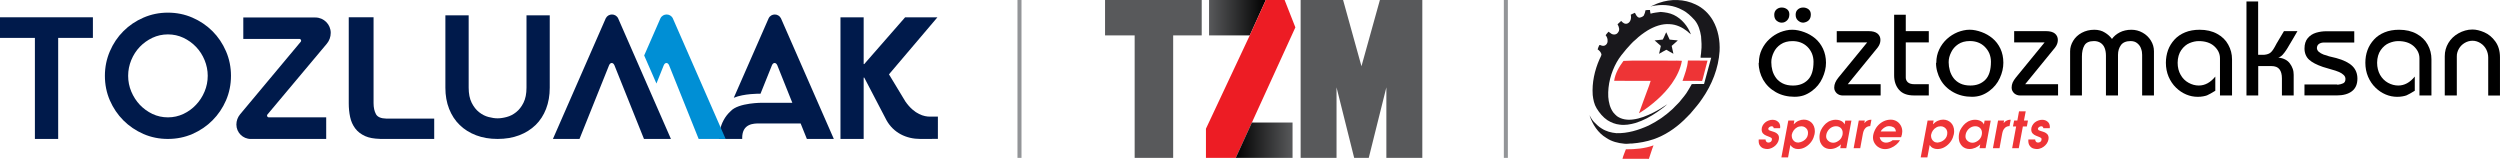
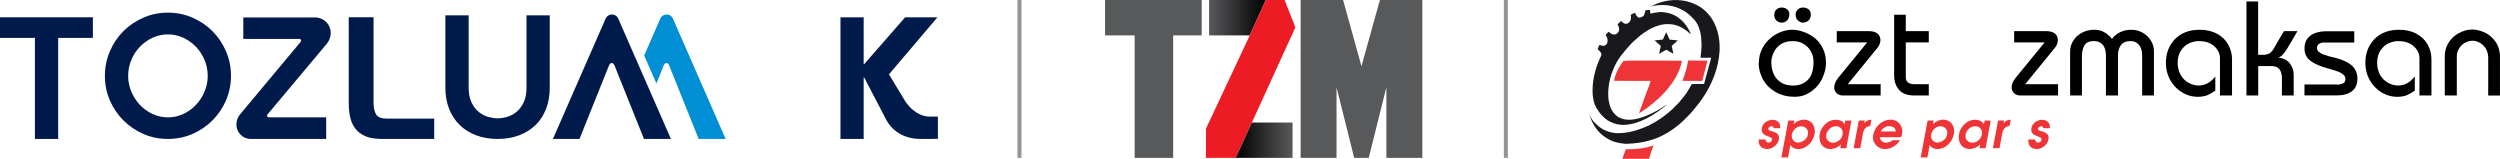
<svg xmlns="http://www.w3.org/2000/svg" version="1.1" id="katman_1" x="0px" y="0px" width="85.039px" height="5.403px" viewBox="0 0 85.039 5.403" enable-background="new 0 0 85.039 5.403" xml:space="preserve">
  <g>
    <g>
      <path fill="#001A4B" d="M5.709,4.726c-0.294,0-0.571-0.056-0.831-0.169C4.619,4.443,4.392,4.29,4.198,4.096    C4.003,3.901,3.85,3.674,3.737,3.415c-0.113-0.26-0.169-0.539-0.169-0.837c0-0.294,0.057-0.571,0.169-0.833    C3.85,1.482,4.003,1.254,4.198,1.06C4.392,0.866,4.619,0.712,4.879,0.6c0.26-0.113,0.537-0.17,0.831-0.17    c0.298,0,0.577,0.057,0.836,0.17c0.26,0.113,0.487,0.267,0.681,0.46c0.194,0.194,0.348,0.422,0.461,0.684    c0.113,0.262,0.169,0.54,0.169,0.833c0,0.298-0.057,0.577-0.169,0.837c-0.113,0.26-0.267,0.487-0.461,0.681    C7.033,4.29,6.806,4.443,6.546,4.557C6.286,4.67,6.007,4.726,5.709,4.726 M5.712,1.17c-0.188,0-0.364,0.039-0.528,0.116    c-0.163,0.078-0.306,0.18-0.429,0.308c-0.122,0.128-0.219,0.278-0.29,0.45C4.395,2.215,4.359,2.393,4.359,2.578    c0,0.188,0.036,0.368,0.107,0.537c0.071,0.17,0.168,0.319,0.29,0.45c0.123,0.129,0.266,0.233,0.429,0.311    c0.164,0.077,0.34,0.116,0.528,0.116S6.076,3.952,6.24,3.875s0.306-0.181,0.428-0.311c0.123-0.13,0.22-0.28,0.291-0.45    C7.03,2.945,7.066,2.766,7.066,2.578c0-0.185-0.036-0.362-0.107-0.534c-0.071-0.172-0.168-0.322-0.291-0.45    C6.546,1.466,6.403,1.364,6.24,1.286C6.076,1.209,5.9,1.17,5.712,1.17" />
      <polygon fill="#001A4B" points="3.16,1.289 1.979,1.289 1.979,4.726 1.187,4.726 1.187,1.289 0,1.289 0,0.588 3.16,0.588   " />
      <path fill="#001A4B" d="M16.925,4.726c-0.268,0-0.511-0.041-0.729-0.124c-0.219-0.083-0.405-0.2-0.56-0.351    c-0.155-0.15-0.274-0.334-0.359-0.548c-0.085-0.215-0.127-0.454-0.127-0.718V0.521h0.792v2.46c0,0.207,0.034,0.378,0.102,0.514    c0.068,0.135,0.152,0.243,0.252,0.321c0.1,0.079,0.207,0.134,0.322,0.164c0.115,0.031,0.218,0.045,0.308,0.045    s0.193-0.014,0.308-0.045c0.115-0.03,0.222-0.084,0.322-0.164c0.1-0.079,0.184-0.186,0.251-0.321    c0.068-0.136,0.102-0.307,0.102-0.514v-2.46H18.7v2.464c0,0.264-0.042,0.503-0.125,0.718c-0.083,0.214-0.201,0.398-0.355,0.548    c-0.155,0.15-0.341,0.268-0.56,0.351C17.442,4.685,17.197,4.726,16.925,4.726" />
      <path fill="#001A4B" d="M11.25,1.118L11.25,1.118c0-0.289-0.234-0.523-0.524-0.523h-2.45v0.729h1.909    c0.05,0,0.077,0.058,0.045,0.096l-2.064,2.47c-0.081,0.098-0.125,0.22-0.125,0.347c0,0.271,0.22,0.49,0.491,0.49h2.564V3.991    H9.141c-0.049,0-0.076-0.058-0.044-0.096l2.019-2.407C11.203,1.385,11.25,1.253,11.25,1.118" />
      <path fill="#001A4B" d="M11.91,3.981c0.031,0.145,0.088,0.273,0.171,0.385s0.197,0.199,0.34,0.264    c0.131,0.059,0.3,0.089,0.504,0.094v0.002h1.845V4.034h-1.63c-0.179-0.004-0.297-0.053-0.35-0.148    c-0.055-0.1-0.083-0.226-0.083-0.377V0.587h-0.844v2.928C11.863,3.682,11.879,3.837,11.91,3.981" />
      <path fill="#001A4B" d="M31.905,3.967h-0.2h-0.076c-0.183,0-0.521-0.068-0.832-0.515l-0.558-0.923l1.648-1.94h-1.099l-1.39,1.59    h-0.02v-1.59h-0.789v4.137h0.789V2.64h0.02l0.759,1.454c0.239,0.424,0.669,0.632,1.147,0.632h0.161h0.238V4.724h0.2V3.967z" />
-       <path fill="#001A4B" d="M26.564,0.622c-0.088-0.172-0.332-0.172-0.418,0l-1.186,2.704c0.349-0.146,0.873-0.138,0.873-0.138h0.036    l0.389-0.968c0.043-0.103,0.138-0.103,0.182,0l0.511,1.276h-0.516h-0.486c0,0-0.832-0.011-1.098,0.288    c-0.196,0.177-0.309,0.411-0.36,0.633c-0.025,0.107-0.037,0.213-0.037,0.309h0.793c0-0.013-0.001-0.023-0.001-0.036    c0-0.491,0.401-0.491,0.582-0.491h1.406l0.212,0.527h0.917L26.564,0.622z" />
      <path fill="#001A4B" d="M21.025,0.621c-0.087-0.171-0.331-0.171-0.419,0l-1.798,4.105h0.904l1.006-2.506    c0.044-0.103,0.138-0.103,0.182,0l1.005,2.506h0.917L21.025,0.621z" />
      <path fill="#008FD5" d="M22.885,0.621c-0.087-0.171-0.332-0.171-0.419,0l-0.554,1.266l0.417,0.954l0.249-0.621    c0.043-0.103,0.138-0.103,0.181,0l1.006,2.506h0.918L22.885,0.621z" />
    </g>
    <g>
      <polygon fill="#58595B" points="39.906,1.204 39.906,5.37 38.596,5.37 38.596,1.204 37.589,1.204 37.589,0 40.877,0 40.877,1.204       " />
      <polygon fill="#58595B" points="48.381,0 48.381,5.37 47.158,5.37 47.158,2.971 46.559,5.37 46.063,5.37 45.463,2.971     45.463,5.37 44.242,5.37 44.242,0 45.686,0 46.311,2.253 46.938,0   " />
      <linearGradient id="SVGID_1_" gradientUnits="userSpaceOnUse" x1="41.127" y1="0.602" x2="43.057" y2="0.602">
        <stop offset="0" style="stop-color:#58595B" />
        <stop offset="1" style="stop-color:#000000" />
      </linearGradient>
      <polygon fill="url(#SVGID_1_)" points="42.511,1.204 41.127,1.204 41.127,0 43.057,0   " />
      <polygon fill="#ED1C24" points="42.511,1.204 43.057,0 43.697,0 44.063,0.931 42.035,5.37 41.021,5.37 41.021,4.378   " />
      <linearGradient id="SVGID_2_" gradientUnits="userSpaceOnUse" x1="42.035" y1="4.769" x2="43.967" y2="4.769">
        <stop offset="0" style="stop-color:#000000" />
        <stop offset="1" style="stop-color:#58595B" />
      </linearGradient>
      <polygon fill="url(#SVGID_2_)" points="42.584,4.167 43.967,4.167 43.967,5.37 42.035,5.37   " />
    </g>
    <rect x="34.61" fill="#939598" width="0.137" height="5.37" />
    <rect x="51.154" fill="#939598" width="0.137" height="5.37" />
    <g>
      <g>
        <path d="M59.83,2.125c0-0.157,0.033-0.305,0.098-0.442c0.066-0.137,0.152-0.256,0.262-0.355c0.107-0.1,0.23-0.177,0.367-0.234     c0.063-0.025,0.131-0.044,0.201-0.06s0.139-0.022,0.203-0.022c0.07,0,0.139,0.007,0.203,0.021     c0.066,0.013,0.137,0.033,0.209,0.06c0.135,0.049,0.258,0.12,0.371,0.213c0.109,0.092,0.199,0.209,0.266,0.35     c0.066,0.142,0.102,0.301,0.102,0.479c0,0.173-0.041,0.347-0.123,0.523c-0.08,0.177-0.201,0.325-0.365,0.443     c-0.086,0.062-0.174,0.11-0.268,0.143c-0.096,0.032-0.199,0.048-0.313,0.048c-0.236,0-0.449-0.051-0.635-0.156     c-0.186-0.104-0.33-0.245-0.434-0.423c-0.049-0.088-0.086-0.181-0.113-0.275c-0.025-0.095-0.039-0.193-0.039-0.294l0.008-0.009     V2.125z M60.252,2.116c0,0.098,0.012,0.191,0.037,0.281c0.012,0.044,0.029,0.088,0.049,0.131     c0.021,0.043,0.047,0.084,0.076,0.125c0.057,0.077,0.135,0.139,0.229,0.186c0.096,0.047,0.211,0.071,0.346,0.071     c0.209,0,0.379-0.064,0.506-0.193c0.129-0.128,0.193-0.334,0.193-0.618c0-0.102-0.02-0.196-0.055-0.282     c-0.037-0.085-0.088-0.162-0.156-0.228c-0.133-0.127-0.301-0.191-0.506-0.191c-0.158,0-0.291,0.037-0.398,0.109     c-0.107,0.072-0.188,0.164-0.238,0.274c-0.027,0.054-0.047,0.109-0.061,0.165C60.258,2,60.252,2.057,60.252,2.116 M60.352,0.501     c0-0.074,0.025-0.133,0.074-0.178c0.051-0.044,0.109-0.067,0.18-0.067s0.133,0.021,0.184,0.061     c0.051,0.041,0.076,0.098,0.076,0.171c0,0.083-0.023,0.15-0.074,0.202c-0.023,0.025-0.053,0.045-0.084,0.06     c-0.031,0.014-0.064,0.021-0.102,0.021c-0.035,0-0.066-0.007-0.098-0.02c-0.029-0.014-0.059-0.032-0.086-0.056     C60.375,0.651,60.352,0.586,60.352,0.501 M61.08,0.501c0-0.076,0.023-0.135,0.074-0.179c0.049-0.044,0.109-0.066,0.182-0.066     c0.07,0,0.131,0.021,0.184,0.061c0.051,0.041,0.076,0.1,0.076,0.175c0,0.084-0.023,0.15-0.07,0.197     c-0.047,0.046-0.109,0.074-0.189,0.082c-0.033,0-0.064-0.007-0.096-0.02c-0.029-0.014-0.059-0.032-0.084-0.056     C61.105,0.648,61.08,0.583,61.08,0.501" />
        <path d="M62.477,1.059h1.086c0.135,0,0.234,0.028,0.301,0.082c0.066,0.055,0.1,0.128,0.1,0.219c0,0.092-0.033,0.179-0.096,0.26     l-1.016,1.245h1.119v0.383h-1.289c-0.076,0-0.145-0.024-0.203-0.074c-0.027-0.026-0.049-0.056-0.064-0.087     c-0.016-0.032-0.023-0.068-0.023-0.107c0-0.06,0.012-0.118,0.037-0.173c0.023-0.055,0.059-0.11,0.102-0.164l0.982-1.2h-1.035     V1.059z" />
        <path d="M64.43,2.563V0.502h0.396v0.557h0.783v0.383h-0.783v1.199c0,0.06,0.023,0.112,0.07,0.158     c0.051,0.044,0.123,0.065,0.217,0.065h0.496v0.383h-0.506c-0.229,0-0.398-0.065-0.508-0.194C64.484,2.923,64.43,2.76,64.43,2.563     " />
-         <path d="M65.865,2.125c0-0.157,0.033-0.304,0.098-0.442c0.064-0.137,0.152-0.255,0.26-0.355c0.109-0.1,0.232-0.177,0.369-0.234     c0.063-0.025,0.131-0.045,0.199-0.06c0.072-0.016,0.139-0.023,0.205-0.023c0.07,0,0.139,0.007,0.203,0.021     c0.066,0.013,0.137,0.033,0.209,0.06c0.135,0.049,0.258,0.12,0.369,0.212s0.201,0.21,0.268,0.351     c0.066,0.141,0.1,0.301,0.1,0.479c0,0.172-0.039,0.347-0.121,0.523c-0.08,0.177-0.203,0.325-0.365,0.443     c-0.086,0.062-0.174,0.11-0.27,0.143c-0.094,0.032-0.197,0.049-0.311,0.049c-0.236,0-0.449-0.052-0.635-0.156     c-0.188-0.104-0.332-0.245-0.434-0.423c-0.049-0.089-0.088-0.181-0.113-0.276c-0.027-0.095-0.041-0.193-0.041-0.294l0.01-0.009     V2.125z M66.285,2.116c0,0.098,0.014,0.191,0.039,0.281c0.012,0.044,0.027,0.088,0.049,0.131c0.02,0.043,0.045,0.084,0.076,0.125     c0.057,0.077,0.133,0.139,0.229,0.186c0.096,0.047,0.211,0.07,0.346,0.07c0.209,0,0.377-0.064,0.506-0.193     c0.129-0.128,0.193-0.334,0.193-0.618c0-0.102-0.02-0.196-0.055-0.282c-0.037-0.085-0.09-0.161-0.158-0.228     c-0.131-0.128-0.301-0.192-0.504-0.192c-0.158,0-0.291,0.037-0.398,0.109S66.42,1.67,66.369,1.78     c-0.027,0.055-0.049,0.11-0.063,0.165S66.285,2.057,66.285,2.116" />
        <path d="M68.512,1.059h1.084c0.135,0,0.236,0.028,0.303,0.082c0.066,0.055,0.1,0.128,0.1,0.219c0,0.092-0.033,0.179-0.096,0.26     l-1.016,1.245h1.119v0.383h-1.289c-0.078,0-0.145-0.024-0.203-0.074c-0.027-0.026-0.049-0.056-0.064-0.087     c-0.016-0.032-0.023-0.068-0.023-0.107c0-0.06,0.012-0.118,0.035-0.173c0.025-0.055,0.061-0.11,0.104-0.164l0.982-1.2h-1.035     V1.059z" />
        <path d="M70.416,3.248V1.743c0-0.122,0.035-0.24,0.104-0.354s0.166-0.206,0.293-0.274s0.27-0.103,0.426-0.103     c0.141,0,0.262,0.033,0.363,0.098c0.094,0.057,0.174,0.128,0.238,0.214c0.063-0.089,0.15-0.164,0.264-0.223     c0.059-0.03,0.119-0.052,0.184-0.066c0.063-0.016,0.135-0.023,0.215-0.023c0.135,0,0.26,0.033,0.377,0.098     c0.119,0.065,0.213,0.155,0.283,0.269c0.07,0.113,0.105,0.235,0.105,0.364v1.505h-0.402V1.865c0-0.034-0.002-0.069-0.008-0.105     c-0.006-0.035-0.016-0.071-0.029-0.106c-0.021-0.068-0.063-0.128-0.125-0.18c-0.059-0.051-0.137-0.077-0.229-0.077     c-0.152,0-0.264,0.046-0.33,0.137c-0.066,0.091-0.1,0.201-0.1,0.331v1.383h-0.41V1.894c0-0.098-0.014-0.184-0.043-0.259     c-0.029-0.075-0.074-0.133-0.137-0.175s-0.139-0.063-0.227-0.063c-0.16,0-0.27,0.05-0.326,0.148     c-0.057,0.099-0.084,0.224-0.084,0.375v1.327H70.416z" />
        <path d="M75.514,3.248V1.985c0-0.083-0.018-0.16-0.053-0.23c-0.035-0.07-0.086-0.134-0.152-0.192     c-0.127-0.11-0.301-0.165-0.518-0.165c-0.1,0-0.205,0.023-0.313,0.068c-0.107,0.045-0.201,0.124-0.281,0.237     c-0.039,0.054-0.068,0.119-0.09,0.192c-0.021,0.073-0.033,0.153-0.033,0.239c0,0.156,0.033,0.293,0.102,0.412     c0.066,0.118,0.156,0.208,0.27,0.27c0.111,0.062,0.229,0.093,0.346,0.093c0.211,0,0.398-0.102,0.563-0.305v0.483     c-0.119,0.074-0.213,0.126-0.283,0.157c-0.035,0.013-0.08,0.024-0.135,0.034s-0.115,0.015-0.18,0.015     c-0.135,0-0.266-0.026-0.391-0.079c-0.127-0.053-0.242-0.13-0.348-0.233c-0.105-0.102-0.189-0.226-0.252-0.372     c-0.061-0.145-0.092-0.303-0.092-0.474c0-0.151,0.025-0.294,0.072-0.428c0.049-0.133,0.123-0.254,0.223-0.363     c0.094-0.102,0.213-0.184,0.357-0.243c0.145-0.06,0.311-0.089,0.496-0.089c0.23,0,0.428,0.046,0.596,0.139     c0.168,0.091,0.295,0.215,0.377,0.368c0.086,0.154,0.129,0.319,0.129,0.497v1.232H75.514z" />
        <path d="M76.412,0.05h0.4v1.814h0.205c0.1-0.009,0.176-0.036,0.227-0.083c0.053-0.046,0.117-0.146,0.195-0.3l0.252-0.423h0.459     l-0.156,0.268l-0.201,0.338c-0.053,0.083-0.102,0.15-0.15,0.201s-0.098,0.082-0.146,0.09c0.186,0.026,0.316,0.094,0.395,0.205     c0.041,0.053,0.072,0.113,0.096,0.179s0.033,0.135,0.033,0.207v0.701h-0.4V2.668c0-0.135-0.027-0.239-0.084-0.312     c-0.055-0.073-0.148-0.109-0.281-0.109h-0.441v1h-0.4V0.05z" />
        <path d="M78.389,2.873h1.1c0.01,0,0.02,0.003,0.031,0.009c0.072-0.008,0.133-0.024,0.186-0.049     c0.051-0.025,0.076-0.075,0.076-0.147c0-0.052-0.02-0.098-0.061-0.136c-0.041-0.04-0.094-0.074-0.162-0.103     s-0.154-0.058-0.256-0.085l-0.287-0.085c-0.213-0.073-0.369-0.154-0.469-0.245c-0.051-0.046-0.09-0.102-0.117-0.166     c-0.027-0.065-0.041-0.136-0.041-0.214c0-0.149,0.037-0.267,0.111-0.355c0.074-0.087,0.168-0.148,0.281-0.183     c0.053-0.016,0.109-0.028,0.17-0.038c0.061-0.009,0.123-0.013,0.186-0.013h0.945v0.383h-1.023c-0.076,0-0.137,0.017-0.182,0.051     c-0.045,0.034-0.066,0.082-0.066,0.144c0.004,0.048,0.027,0.089,0.066,0.123c0.039,0.034,0.092,0.064,0.158,0.091l0.195,0.062     l0.24,0.058c0.25,0.068,0.432,0.159,0.547,0.271s0.172,0.256,0.172,0.43c0,0.187-0.061,0.329-0.184,0.425     c-0.123,0.097-0.299,0.145-0.525,0.145h-0.139h-0.953V2.873z" />
        <path d="M82.299,3.248V1.985c0-0.083-0.018-0.16-0.053-0.23c-0.035-0.07-0.086-0.134-0.152-0.192     c-0.129-0.11-0.301-0.165-0.518-0.165c-0.1,0-0.205,0.023-0.313,0.068c-0.107,0.045-0.201,0.124-0.281,0.237     c-0.039,0.054-0.068,0.119-0.09,0.192c-0.021,0.073-0.033,0.153-0.033,0.239c0,0.156,0.035,0.293,0.1,0.412     c0.068,0.118,0.158,0.208,0.27,0.27c0.113,0.062,0.23,0.093,0.348,0.093c0.211,0,0.398-0.102,0.563-0.305v0.483     c-0.119,0.074-0.213,0.126-0.283,0.157c-0.035,0.013-0.08,0.024-0.135,0.034c-0.057,0.01-0.115,0.015-0.18,0.015     c-0.135,0-0.266-0.026-0.391-0.079c-0.127-0.053-0.242-0.13-0.348-0.233c-0.105-0.102-0.189-0.226-0.252-0.372     c-0.061-0.145-0.092-0.303-0.092-0.474c0-0.151,0.023-0.294,0.072-0.428s0.123-0.254,0.223-0.363     c0.094-0.102,0.213-0.184,0.357-0.243c0.145-0.06,0.309-0.089,0.496-0.089c0.229,0,0.428,0.046,0.596,0.139     c0.168,0.091,0.293,0.215,0.377,0.368c0.086,0.154,0.127,0.319,0.127,0.497v1.232H82.299z" />
        <path d="M83.16,3.248V1.912c0-0.163,0.041-0.313,0.123-0.45c0.082-0.136,0.195-0.245,0.34-0.327     c0.074-0.042,0.15-0.074,0.232-0.097c0.08-0.023,0.162-0.034,0.248-0.034c0.121,0,0.256,0.032,0.402,0.095     c0.145,0.063,0.271,0.167,0.375,0.311c0.105,0.144,0.158,0.323,0.158,0.539v1.3h-0.4V1.956c0-0.097-0.023-0.188-0.066-0.274     c-0.045-0.086-0.107-0.156-0.189-0.209c-0.039-0.026-0.082-0.048-0.131-0.064s-0.098-0.023-0.148-0.023     c-0.094,0-0.184,0.025-0.268,0.075c-0.082,0.049-0.148,0.115-0.195,0.197c-0.023,0.04-0.041,0.081-0.053,0.124     C83.574,1.823,83.57,1.87,83.57,1.92v1.327H83.16z" />
      </g>
      <g>
        <path fill="#EE3436" d="M59.824,4.745h0.232c0,0.03,0.01,0.056,0.027,0.075c0.012,0.011,0.021,0.019,0.033,0.023     c0.01,0.005,0.023,0.007,0.039,0.007c0.031,0,0.059-0.009,0.082-0.029c0.023-0.02,0.035-0.044,0.035-0.073V4.721     C60.27,4.7,60.248,4.682,60.209,4.665l-0.127-0.051C60.037,4.597,60,4.572,59.969,4.539c-0.029-0.032-0.045-0.078-0.045-0.138     c0-0.043,0.01-0.086,0.033-0.129c0.02-0.039,0.049-0.073,0.084-0.104c0.035-0.029,0.074-0.053,0.119-0.068     c0.045-0.018,0.088-0.025,0.133-0.025c0.037,0,0.07,0.006,0.102,0.016c0.031,0.012,0.059,0.026,0.084,0.049     c0.051,0.041,0.076,0.102,0.076,0.178l-0.004,0.042h-0.217c-0.006-0.044-0.029-0.065-0.072-0.065     c-0.025,0-0.051,0.01-0.076,0.027c-0.012,0.01-0.02,0.02-0.027,0.029c-0.006,0.01-0.01,0.021-0.01,0.033     c0.004,0.018,0.01,0.032,0.02,0.041c0.01,0.008,0.039,0.02,0.088,0.035c0.023,0.006,0.045,0.013,0.064,0.02     c0.02,0.006,0.039,0.013,0.057,0.021c0.033,0.013,0.064,0.036,0.092,0.066c0.014,0.016,0.025,0.034,0.033,0.055     c0.006,0.021,0.01,0.045,0.01,0.071c0,0.041-0.01,0.084-0.029,0.128S60.436,4.905,60.4,4.942c-0.035,0.036-0.08,0.065-0.129,0.09     c-0.025,0.012-0.051,0.021-0.076,0.027c-0.027,0.007-0.055,0.01-0.082,0.01c-0.043,0-0.086-0.008-0.129-0.022     c-0.043-0.016-0.082-0.044-0.113-0.086c-0.018-0.021-0.029-0.046-0.037-0.072c-0.008-0.027-0.012-0.06-0.012-0.095L59.824,4.745z     " />
        <path fill="#EE3436" d="M60.83,4.101h0.205l-0.021,0.127c0.051-0.054,0.105-0.094,0.166-0.12     c0.059-0.026,0.117-0.039,0.178-0.039c0.051,0,0.1,0.009,0.145,0.027s0.086,0.045,0.121,0.079     c0.035,0.035,0.061,0.076,0.08,0.125s0.029,0.103,0.029,0.161c0,0.074-0.016,0.147-0.045,0.221s-0.07,0.139-0.123,0.197     s-0.113,0.104-0.182,0.139c-0.07,0.035-0.145,0.052-0.221,0.052c-0.057,0-0.105-0.012-0.15-0.034     C60.967,5.012,60.93,4.978,60.9,4.933l-0.078,0.421h-0.227L60.83,4.101z M60.949,4.58l-0.002,0.036     c0,0.038,0.008,0.075,0.023,0.11c0.018,0.035,0.041,0.064,0.076,0.089c0.018,0.011,0.037,0.021,0.057,0.026     c0.021,0.006,0.043,0.009,0.066,0.009c0.094-0.011,0.172-0.046,0.236-0.105c0.064-0.059,0.096-0.135,0.096-0.229     c0-0.041-0.01-0.078-0.029-0.111c-0.02-0.032-0.047-0.06-0.082-0.08s-0.072-0.03-0.113-0.03c-0.053,0-0.104,0.012-0.15,0.038     c-0.045,0.025-0.084,0.06-0.115,0.104C60.982,4.478,60.961,4.526,60.949,4.58" />
        <path fill="#EE3436" d="M61.939,4.429c0.031-0.063,0.066-0.117,0.107-0.164c0.039-0.047,0.082-0.084,0.127-0.111     c0.021-0.016,0.043-0.027,0.064-0.036c0.021-0.01,0.045-0.019,0.07-0.025c0.045-0.013,0.09-0.02,0.135-0.02     c0.051,0,0.096,0.007,0.139,0.021c0.041,0.014,0.076,0.032,0.105,0.057c0.027,0.024,0.047,0.053,0.059,0.082l0.023-0.131h0.209     L62.803,5.04h-0.205l0.023-0.13c-0.045,0.049-0.102,0.088-0.166,0.116s-0.133,0.043-0.199,0.043     c-0.045,0-0.088-0.008-0.131-0.023s-0.08-0.038-0.113-0.069c-0.033-0.029-0.061-0.07-0.084-0.118     c-0.012-0.024-0.021-0.053-0.027-0.087c-0.006-0.033-0.01-0.071-0.01-0.113s0.004-0.082,0.012-0.12     C61.912,4.499,61.924,4.463,61.939,4.429 M62.117,4.644c0,0.029,0.008,0.057,0.02,0.081s0.031,0.047,0.055,0.068     c0.023,0.021,0.049,0.036,0.076,0.046c0.027,0.011,0.057,0.016,0.09,0.016c0.027,0,0.055-0.005,0.08-0.013     c0.025-0.009,0.053-0.021,0.08-0.039c0.051-0.031,0.092-0.071,0.119-0.121c0.014-0.025,0.025-0.052,0.033-0.078     c0.008-0.027,0.01-0.056,0.01-0.088c0-0.03-0.004-0.061-0.016-0.088c-0.012-0.028-0.025-0.052-0.045-0.071     s-0.043-0.033-0.07-0.046C62.521,4.3,62.49,4.294,62.455,4.294c-0.031,0-0.061,0.004-0.088,0.012     c-0.027,0.007-0.053,0.02-0.082,0.037c-0.049,0.031-0.09,0.073-0.121,0.127C62.133,4.524,62.117,4.582,62.117,4.644" />
        <path fill="#EE3436" d="M63.053,5.04l0.174-0.939h0.205l-0.016,0.086c0.018-0.02,0.037-0.038,0.059-0.057     c0.018-0.015,0.043-0.027,0.074-0.04c0.033-0.013,0.068-0.018,0.109-0.018L63.617,4.29c-0.063,0-0.117,0.021-0.16,0.064     S63.385,4.46,63.369,4.54l-0.092,0.5H63.053z" />
        <path fill="#EE3436" d="M63.939,4.669c0.014,0.062,0.039,0.106,0.078,0.137c0.02,0.015,0.041,0.026,0.063,0.034     c0.023,0.008,0.047,0.012,0.074,0.012c0.02,0,0.041-0.002,0.063-0.006c0.021-0.006,0.043-0.013,0.066-0.021     c0.043-0.018,0.076-0.035,0.096-0.057h0.252c-0.031,0.053-0.074,0.104-0.127,0.15c-0.055,0.048-0.115,0.084-0.182,0.112     s-0.135,0.042-0.203,0.042c-0.07,0-0.137-0.018-0.199-0.052c-0.063-0.033-0.113-0.082-0.152-0.144     c-0.02-0.03-0.033-0.063-0.043-0.096c-0.01-0.034-0.014-0.067-0.014-0.103c0-0.038,0.004-0.076,0.014-0.112     c0.008-0.037,0.021-0.075,0.039-0.114c0.031-0.073,0.074-0.14,0.129-0.196s0.119-0.102,0.191-0.135s0.15-0.05,0.232-0.05     c0.07,0,0.135,0.017,0.195,0.051s0.107,0.083,0.143,0.145s0.053,0.131,0.053,0.207c0,0.063-0.014,0.127-0.039,0.194H63.939z      M64.252,4.29c-0.023,0-0.049,0.004-0.072,0.01c-0.023,0.008-0.045,0.018-0.066,0.031c-0.041,0.024-0.074,0.052-0.102,0.083     c-0.023,0.029-0.035,0.049-0.037,0.057h0.516c-0.01-0.073-0.039-0.122-0.088-0.146S64.305,4.29,64.252,4.29" />
        <path fill="#EE3436" d="M65.568,4.101h0.205L65.75,4.228c0.053-0.054,0.107-0.094,0.168-0.12     c0.059-0.026,0.117-0.039,0.178-0.039c0.051,0,0.1,0.009,0.145,0.027s0.086,0.045,0.121,0.079     c0.035,0.035,0.061,0.076,0.08,0.125s0.029,0.103,0.029,0.161c0,0.074-0.016,0.147-0.045,0.221s-0.07,0.139-0.123,0.197     s-0.113,0.104-0.182,0.139c-0.07,0.035-0.143,0.052-0.221,0.052c-0.055,0-0.105-0.012-0.15-0.034     c-0.047-0.023-0.082-0.058-0.111-0.103l-0.078,0.421h-0.227L65.568,4.101z M65.689,4.58l-0.004,0.036     c0,0.038,0.008,0.075,0.023,0.11c0.018,0.035,0.041,0.064,0.076,0.089c0.018,0.011,0.035,0.021,0.057,0.026     s0.043,0.009,0.066,0.009c0.096-0.011,0.174-0.046,0.236-0.105c0.064-0.059,0.096-0.135,0.096-0.229     c0-0.041-0.01-0.078-0.029-0.111c-0.02-0.032-0.047-0.06-0.082-0.08s-0.072-0.03-0.113-0.03c-0.053,0-0.104,0.012-0.148,0.038     c-0.047,0.025-0.086,0.06-0.117,0.104C65.721,4.478,65.699,4.526,65.689,4.58" />
        <path fill="#EE3436" d="M66.676,4.429c0.033-0.063,0.068-0.117,0.109-0.164s0.082-0.084,0.127-0.111     c0.021-0.016,0.043-0.027,0.064-0.036c0.021-0.01,0.045-0.019,0.068-0.025c0.047-0.013,0.092-0.02,0.137-0.02     c0.051,0,0.096,0.007,0.137,0.021c0.043,0.014,0.078,0.032,0.105,0.057c0.029,0.024,0.049,0.053,0.061,0.082l0.023-0.131h0.209     L67.541,5.04h-0.205l0.023-0.13c-0.045,0.049-0.102,0.088-0.166,0.116c-0.066,0.028-0.131,0.043-0.199,0.043     c-0.045,0-0.09-0.008-0.131-0.023c-0.043-0.016-0.08-0.038-0.113-0.069c-0.033-0.029-0.061-0.07-0.084-0.118     c-0.012-0.024-0.021-0.053-0.027-0.087c-0.008-0.033-0.01-0.071-0.01-0.113s0.004-0.082,0.012-0.12     C66.65,4.499,66.662,4.463,66.676,4.429 M66.857,4.644c0,0.029,0.006,0.057,0.018,0.081s0.029,0.047,0.055,0.068     c0.023,0.021,0.049,0.036,0.076,0.046c0.025,0.011,0.057,0.016,0.09,0.016c0.027,0,0.055-0.005,0.08-0.013     c0.025-0.009,0.053-0.021,0.08-0.039c0.051-0.031,0.092-0.071,0.119-0.121c0.016-0.025,0.025-0.052,0.031-0.078     c0.008-0.027,0.012-0.056,0.012-0.088c0-0.03-0.006-0.061-0.016-0.088c-0.012-0.028-0.027-0.052-0.047-0.071     c-0.018-0.02-0.041-0.033-0.068-0.046C67.26,4.3,67.229,4.294,67.193,4.294c-0.031,0-0.061,0.004-0.088,0.012     c-0.027,0.007-0.055,0.02-0.082,0.037c-0.051,0.031-0.09,0.073-0.121,0.127C66.871,4.524,66.857,4.582,66.857,4.644" />
        <path fill="#EE3436" d="M67.791,5.04l0.174-0.939h0.205l-0.016,0.086c0.018-0.02,0.035-0.038,0.057-0.057     c0.02-0.015,0.045-0.027,0.076-0.04s0.066-0.018,0.109-0.018L68.355,4.29c-0.064,0-0.117,0.021-0.16,0.064     C68.15,4.397,68.123,4.46,68.107,4.54l-0.092,0.5H67.791z" />
-         <polygon fill="#EE3436" points="68.445,5.04 68.58,4.302 68.471,4.302 68.512,4.101 68.621,4.101 68.678,3.787 68.906,3.787      68.846,4.101 68.982,4.101 68.945,4.302 68.809,4.302 68.67,5.04    " />
        <path fill="#EE3436" d="M68.996,4.745h0.232c0,0.03,0.01,0.056,0.027,0.075c0.01,0.011,0.021,0.019,0.033,0.023     c0.01,0.005,0.023,0.007,0.037,0.007c0.031,0,0.059-0.009,0.084-0.029c0.023-0.02,0.035-0.044,0.035-0.073V4.721     C69.441,4.7,69.42,4.682,69.379,4.665l-0.127-0.051c-0.043-0.018-0.082-0.042-0.111-0.075c-0.031-0.032-0.047-0.078-0.047-0.138     c0-0.043,0.012-0.086,0.035-0.129c0.02-0.039,0.047-0.073,0.082-0.104c0.037-0.029,0.076-0.053,0.121-0.068     c0.045-0.018,0.088-0.025,0.135-0.025c0.035,0,0.068,0.006,0.1,0.016c0.031,0.012,0.059,0.026,0.084,0.049     c0.051,0.041,0.076,0.102,0.076,0.178l-0.004,0.042h-0.217c-0.006-0.044-0.031-0.065-0.072-0.065     c-0.027,0-0.053,0.01-0.076,0.027c-0.012,0.01-0.021,0.02-0.027,0.029c-0.008,0.01-0.01,0.021-0.01,0.033     c0.004,0.018,0.012,0.032,0.02,0.041c0.01,0.008,0.039,0.02,0.088,0.035c0.021,0.006,0.043,0.013,0.064,0.02     c0.02,0.006,0.039,0.013,0.057,0.021c0.033,0.013,0.063,0.036,0.092,0.066c0.014,0.016,0.025,0.034,0.031,0.055     c0.008,0.021,0.012,0.045,0.012,0.071c0,0.041-0.01,0.084-0.029,0.128s-0.047,0.085-0.084,0.122     c-0.035,0.036-0.078,0.065-0.127,0.09c-0.025,0.012-0.053,0.021-0.078,0.027c-0.025,0.007-0.053,0.01-0.08,0.01     c-0.043,0-0.086-0.008-0.131-0.022c-0.043-0.016-0.08-0.044-0.111-0.086c-0.018-0.021-0.029-0.046-0.037-0.072     c-0.008-0.027-0.014-0.06-0.014-0.095L68.996,4.745z" />
      </g>
    </g>
    <g>
      <path fill="#19181C" d="M56.434,0.098c0.4-0.142,0.857-0.133,1.242,0.053c0.25,0.114,0.457,0.313,0.592,0.55    c0.178,0.314,0.242,0.681,0.225,1.038c-0.037,0.582-0.26,1.142-0.592,1.619c-0.119,0.182-0.268,0.344-0.406,0.511    c-0.072,0.075-0.146,0.149-0.221,0.222c-0.295,0.281-0.643,0.514-1.029,0.646c-0.236,0.08-0.484,0.125-0.732,0.145    c-0.086-0.004-0.174,0.02-0.26,0.006c-0.213-0.019-0.428-0.072-0.607-0.193c-0.289-0.169-0.479-0.467-0.58-0.78    c0.041,0.079,0.086,0.156,0.145,0.223c0.084,0.085,0.166,0.172,0.27,0.232c0.148,0.097,0.326,0.145,0.502,0.16    c0.381,0.011,0.754-0.104,1.098-0.261c0.293-0.144,0.564-0.331,0.805-0.554c0.078-0.079,0.158-0.157,0.234-0.238    c0.105-0.132,0.223-0.258,0.305-0.406c0.047-0.066,0.078-0.142,0.121-0.21c0.139-0.009,0.279-0.002,0.418-0.003    c0.078-0.299,0.166-0.595,0.244-0.894c-0.121,0-0.242,0-0.361,0c-0.002-0.071,0.021-0.141,0.02-0.212    c0.023-0.171,0.01-0.345-0.004-0.517c-0.031-0.195-0.088-0.394-0.217-0.549c-0.125-0.137-0.26-0.271-0.43-0.352    c-0.273-0.15-0.598-0.19-0.904-0.146c-0.059,0.003-0.117,0.021-0.174,0.037C56.234,0.185,56.33,0.131,56.434,0.098" />
      <path fill="#19181C" d="M55.973,0.348c0.051-0.008,0.102-0.009,0.152-0.008c0.004,0.042,0.008,0.084,0.02,0.125    c0.111-0.034,0.229-0.043,0.344-0.059c0.152,0.012,0.307,0.035,0.447,0.102c0.271,0.131,0.475,0.381,0.582,0.66    c-0.045-0.032-0.086-0.07-0.127-0.107c-0.168-0.132-0.373-0.229-0.59-0.239c-0.268-0.022-0.529,0.078-0.754,0.211    c-0.146,0.092-0.287,0.194-0.41,0.314c-0.119,0.093-0.211,0.212-0.314,0.321c-0.117,0.141-0.236,0.28-0.326,0.441    c-0.201,0.359-0.311,0.773-0.291,1.186c0.014,0.187,0.059,0.377,0.172,0.531c0.037,0.046,0.08,0.087,0.125,0.126    c0.156,0.111,0.355,0.137,0.541,0.112c0.242-0.028,0.471-0.124,0.688-0.231c0.168-0.084,0.328-0.182,0.482-0.288    c-0.105,0.1-0.227,0.182-0.344,0.266c-0.229,0.157-0.475,0.291-0.738,0.372c-0.174,0.049-0.355,0.082-0.533,0.057    c-0.15-0.014-0.295-0.072-0.422-0.152c-0.152-0.102-0.271-0.248-0.367-0.404c-0.084-0.136-0.115-0.295-0.133-0.452    c-0.029-0.418,0.064-0.839,0.232-1.22c0.023-0.054,0.059-0.104,0.066-0.163c-0.018-0.073-0.07-0.129-0.131-0.17    c0.018-0.049,0.033-0.101,0.059-0.147c0.039-0.012,0.076,0.032,0.119,0.025c0.092,0.013,0.17-0.082,0.16-0.17    c0.006-0.07-0.023-0.137-0.066-0.191c0.033-0.039,0.063-0.082,0.098-0.118c0.033,0.025,0.066,0.051,0.102,0.073    c0.074,0.041,0.176,0.027,0.221-0.047c0.072-0.082,0.033-0.197-0.016-0.279c0.041-0.038,0.08-0.078,0.123-0.113    c0.053,0.058,0.125,0.119,0.209,0.089c0.117-0.045,0.145-0.191,0.117-0.301c0.047-0.023,0.094-0.047,0.143-0.065    c0.035,0.066,0.066,0.153,0.15,0.166c0.055-0.009,0.111-0.029,0.15-0.07C55.943,0.472,55.965,0.41,55.973,0.348" />
      <path fill="#19181C" d="M56.559,1.346c0.049-0.077,0.074-0.168,0.119-0.249c0.041,0.083,0.076,0.167,0.115,0.25    c0.094,0.01,0.186,0.02,0.279,0.028c-0.068,0.064-0.141,0.123-0.209,0.186c0.02,0.089,0.041,0.178,0.059,0.268    c-0.082-0.044-0.162-0.09-0.242-0.136c-0.084,0.042-0.164,0.093-0.246,0.138c0.02-0.089,0.039-0.18,0.061-0.269    c-0.07-0.063-0.143-0.125-0.213-0.187C56.373,1.365,56.465,1.358,56.559,1.346" />
      <path fill="#EE3436" d="M55.223,2.072c0.348-0.019,0.697-0.008,1.045-0.011c0.207,0.001,0.414-0.002,0.621,0.002    c0.107,0.002,0.215-0.005,0.322,0.005c-0.049,0.281-0.182,0.542-0.344,0.774c-0.141,0.198-0.305,0.376-0.484,0.537    c-0.197,0.177-0.406,0.339-0.633,0.475c0.09-0.263,0.193-0.52,0.285-0.781c0.039-0.107,0.084-0.212,0.113-0.322    c-0.414-0.004-0.828,0-1.242-0.002C54.941,2.498,55.074,2.273,55.223,2.072" />
      <path fill="#EE3436" d="M57.416,2.059c0.223-0.001,0.443,0.003,0.666,0.002c-0.041,0.171-0.092,0.34-0.133,0.511    c-0.016,0.06-0.027,0.122-0.051,0.18c-0.223-0.001-0.443,0.001-0.666-0.001C57.309,2.524,57.398,2.299,57.416,2.059" />
      <path fill="#EE3436" d="M55.305,5.078c0.318,0.002,0.641-0.024,0.941-0.134c-0.061,0.15-0.104,0.307-0.158,0.459    c-0.301,0-0.6-0.005-0.898-0.002C55.215,5.289,55.268,5.186,55.305,5.078" />
    </g>
  </g>
</svg>